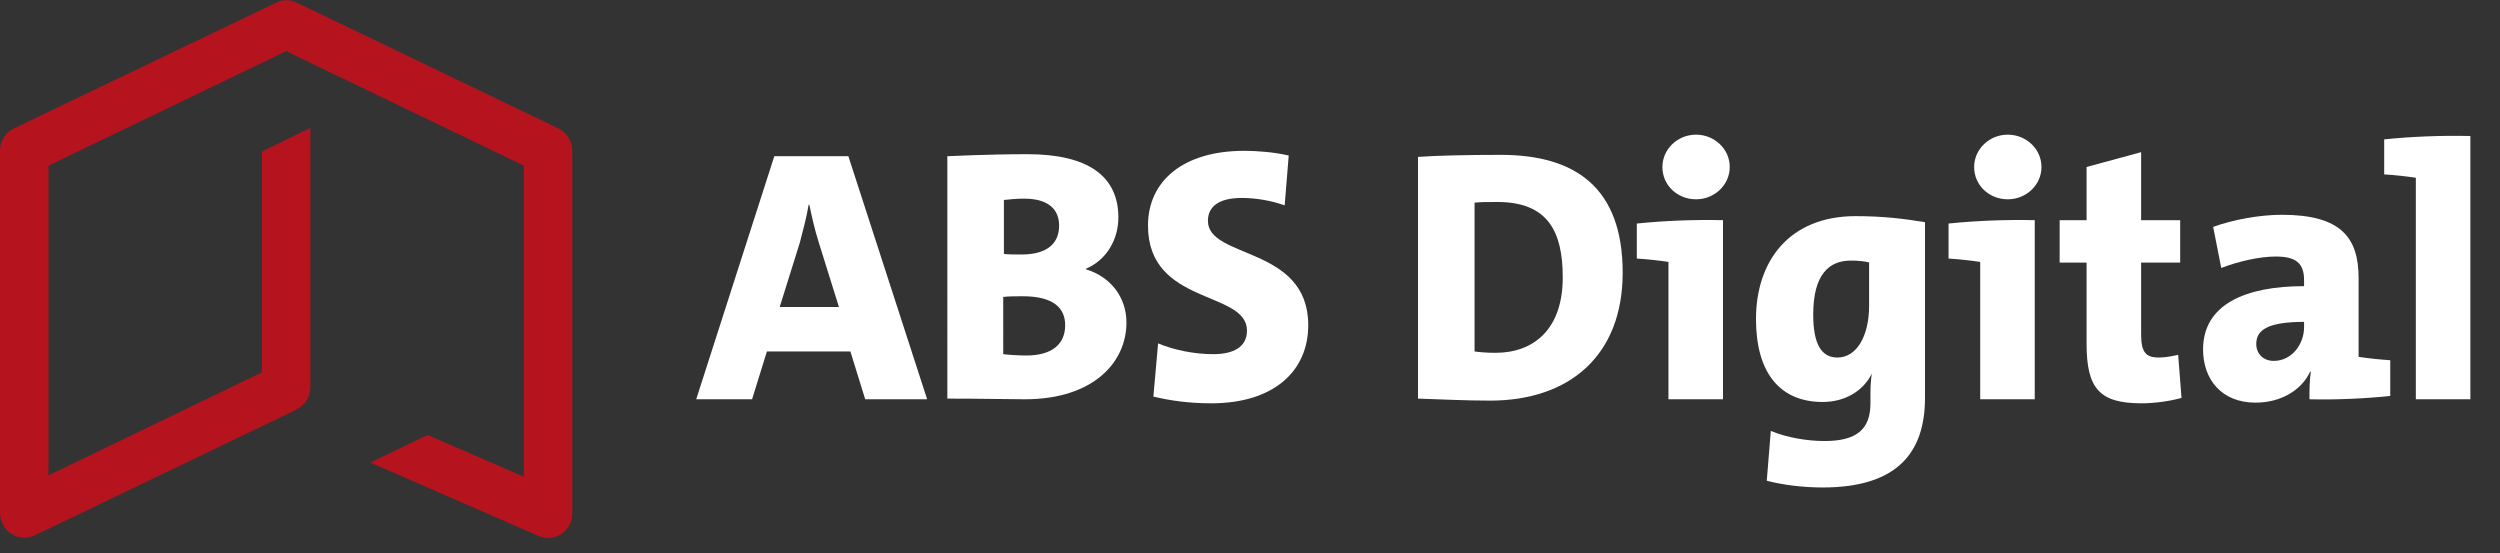
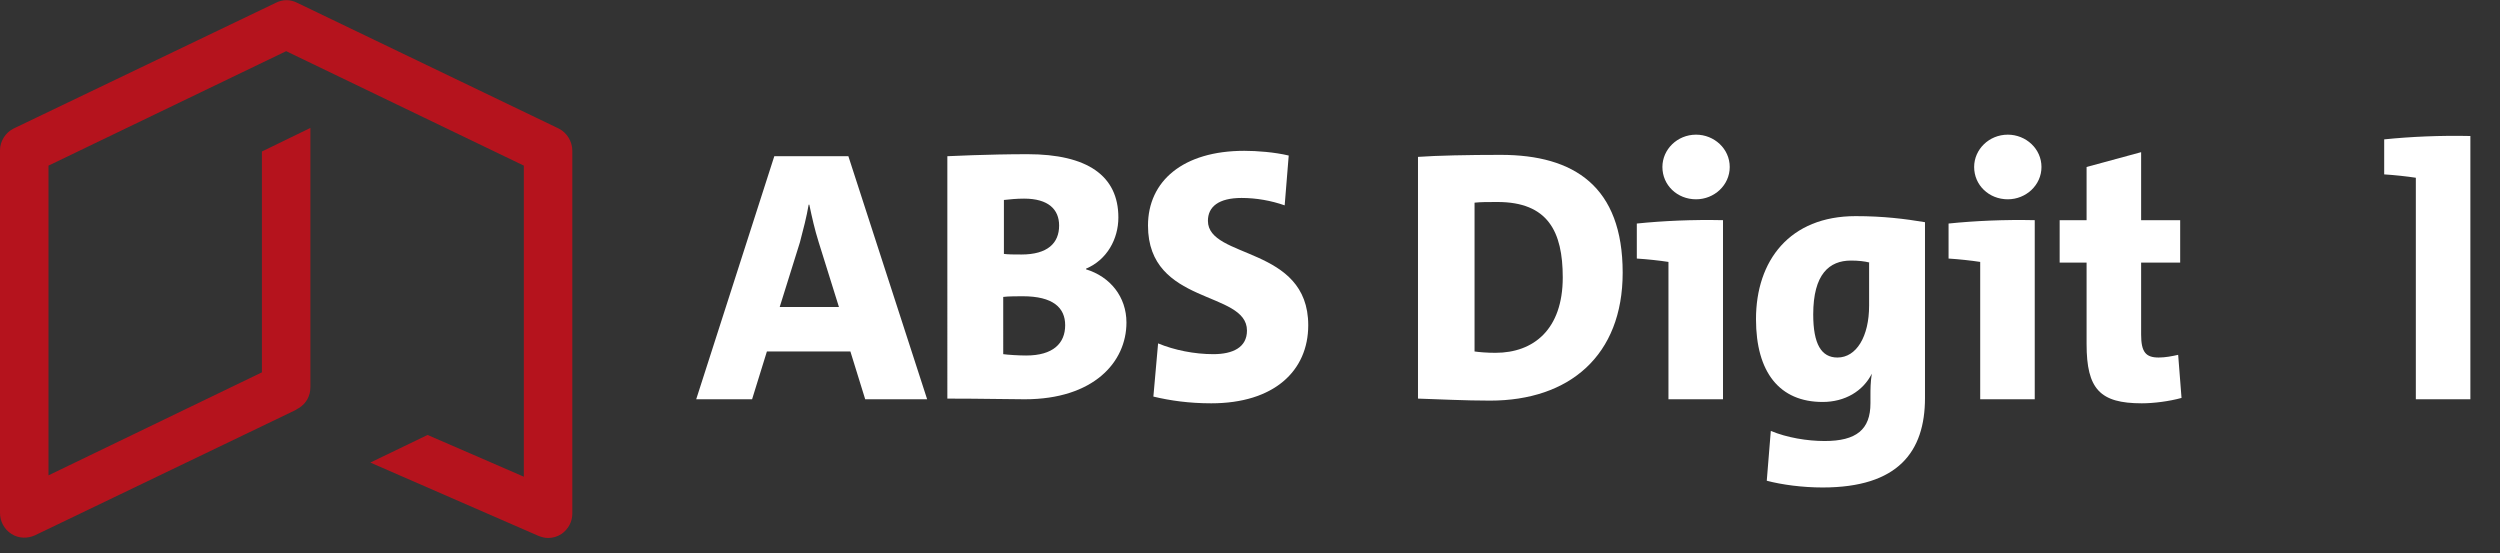
<svg xmlns="http://www.w3.org/2000/svg" version="1.0" id="Ebene_1" x="0px" y="0px" viewBox="0 0 371.3 82.2" style="enable-background:new 0 0 371.3 82.2;" xml:space="preserve">
  <rect x="0" y="0" width="371.3" height="82.2" fill="#333333" stroke="none" />
  <style type="text/css">
	.st0{fill:#B5131D;}
	.st1{fill:#FFFFFF;}
</style>
  <g>
    <path class="st0" d="M83,19.1L44.1,0.4c-1-0.5-2.1-0.5-3.1,0L2,19.1c-1.2,0.6-2,1.9-2,3.2v53.9c0,1.2,0.6,2.4,1.7,3.1   c1.1,0.7,2.4,0.7,3.5,0.2l38.7-18.6c0.1-0.1,0.2-0.1,0.3-0.2l0.2-0.1c1.1-0.7,1.7-1.8,1.7-3.1V19l-7.2,3.5v32.8L7.2,70.6V24.6   l35.3-17l35.3,17v46.2l-14.3-6.2L55,68.7l25,10.9c0.5,0.2,1,0.3,1.4,0.3c0.7,0,1.4-0.2,2-0.6c1-0.7,1.6-1.8,1.6-3V22.4   C85,21,84.2,19.7,83,19.1z" />
  </g>
  <g>
-     <path class="st1" d="M128.5,59.3l-2.2-7.1h-12.4l-2.2,7.1h-8.3L115,23.2h11l11.7,36.1H128.5z M121.6,36c-0.6-1.9-1-3.7-1.4-5.6   h-0.1c-0.3,1.8-0.8,3.7-1.3,5.6l-3,9.6h8.8L121.6,36z" />
+     <path class="st1" d="M128.5,59.3l-2.2-7.1h-12.4l-2.2,7.1h-8.3L115,23.2h11l11.7,36.1z M121.6,36c-0.6-1.9-1-3.7-1.4-5.6   h-0.1c-0.3,1.8-0.8,3.7-1.3,5.6l-3,9.6h8.8L121.6,36z" />
    <path class="st1" d="M140.7,23.2c0,0,6.1-0.3,11.9-0.3c8.9,0,13.5,3.2,13.5,9.4c0,3.2-1.7,6.3-4.8,7.6V40c3.6,1.1,6,4.1,6,7.9   c0,5.9-4.9,11.4-15.1,11.4c-2.3,0-6.3-0.1-11.5-0.1V23.2z M149,37.7c0.7,0.1,1.6,0.1,2.7,0.1c3.9,0,5.6-1.7,5.6-4.3   c0-2.4-1.6-4-5.2-4c-1.1,0-2.1,0.1-3,0.2V37.7z M149,52.6c0.7,0.1,2.3,0.2,3.4,0.2c4,0,5.8-1.8,5.8-4.5c0-2.6-1.8-4.3-6.3-4.3   c-0.5,0-2.3,0-2.9,0.1V52.6z" />
    <path class="st1" d="M190.8,30.5c-2-0.7-4.2-1.1-6.4-1.1c-3.4,0-5,1.3-5,3.4c0,5.7,14.9,3.7,14.9,15.5c0,6.8-5.1,11.6-14.4,11.6   c-3.3,0-6.1-0.4-8.6-1l0.7-7.9c2.4,1,5.4,1.6,8.2,1.6c2.9,0,5-1,5-3.5c0-6-14.7-3.7-14.7-15.6c0-6.6,5.2-11.1,14.3-11.1   c1.9,0,4.5,0.2,6.6,0.7L190.8,30.5z" />
    <path class="st1" d="M210.6,23.3c2.8-0.2,7.4-0.3,12.3-0.3c10.9,0,18.1,4.7,18.1,17.5c0,12.3-7.9,19-19.7,19   c-3.8,0-7.4-0.2-10.7-0.3V23.3z M219,52.2c0.7,0.1,1.8,0.2,3.1,0.2c5.7,0,10-3.5,10-11.2c0-6.8-2.2-11.2-9.7-11.2   c-1.4,0-2.5,0-3.4,0.1V52.2z" />
    <path class="st1" d="M247.8,59.3V38.9c-1.3-0.2-3.1-0.4-4.7-0.5v-5.2c3.9-0.4,8.3-0.6,12.8-0.5v26.6H247.8z M251.9,29.6   c-2.8,0-5-2.1-5-4.8c0-2.6,2.2-4.8,5-4.8c2.7,0,5,2.1,5,4.8C256.9,27.5,254.6,29.6,251.9,29.6z" />
    <path class="st1" d="M285.9,59.1c0,8-4,13.3-15.2,13.3c-3,0-6-0.4-8.3-1L263,64c2.4,1,5.4,1.5,8,1.5c4.7,0,6.8-1.7,6.8-5.6v-1.1   c0-1,0-2,0.2-3.3H278c-1.3,2.6-4,4.2-7.3,4.2c-6.4,0-9.9-4.4-9.9-12.3c0-8.7,5-15.3,14.8-15.3c4.1,0,7.3,0.4,10.3,0.9V59.1z    M277.7,39c-0.8-0.2-1.7-0.3-2.8-0.3c-3.2,0-5.6,2-5.6,8c0,4.4,1.2,6.4,3.6,6.4c2.8,0,4.7-3.1,4.7-7.7V39z" />
    <path class="st1" d="M294.1,59.3V38.9c-1.3-0.2-3.1-0.4-4.7-0.5v-5.2c3.9-0.4,8.3-0.6,12.8-0.5v26.6H294.1z M298.2,29.6   c-2.8,0-5-2.1-5-4.8c0-2.6,2.2-4.8,5-4.8c2.7,0,5,2.1,5,4.8C303.2,27.5,300.9,29.6,298.2,29.6z" />
    <path class="st1" d="M324,59.1c-1.8,0.5-4.1,0.8-5.9,0.8c-6.2,0-8.2-2.1-8.2-8.8V39h-4v-6.3h4v-7.9l8.1-2.2v10.1h5.8V39h-5.8v10.7   c0,2.6,0.7,3.4,2.6,3.4c1,0,2-0.2,2.9-0.4L324,59.1z" />
-     <path class="st1" d="M355.1,58.8c-3.9,0.4-8.2,0.6-12.1,0.5c0-1.3,0-2.7,0.2-4.1h-0.1c-1.3,2.8-4.4,4.6-8.1,4.6   c-5.1,0-7.8-3.5-7.8-7.9c0-6.7,6.3-9.4,15-9.4v-0.9c0-2.5-1.2-3.5-4.2-3.5c-2.4,0-5.5,0.7-8.1,1.7l-1.2-6.1c3-1.1,7-1.8,10.2-1.8   c8.8,0,11.4,3.4,11.4,9.4v11.7c1.3,0.2,3.1,0.4,4.7,0.5V58.8z M342.3,47.8c-5.7,0-7.2,1.3-7.2,3.3c0,1.4,1,2.5,2.6,2.5   c2.7,0,4.5-2.5,4.5-5V47.8z" />
    <path class="st1" d="M358.8,59.3V26.4c-1.3-0.2-3.1-0.4-4.7-0.5v-5.2c3.9-0.4,8.3-0.6,12.8-0.5v39.1H358.8z" />
  </g>
</svg>